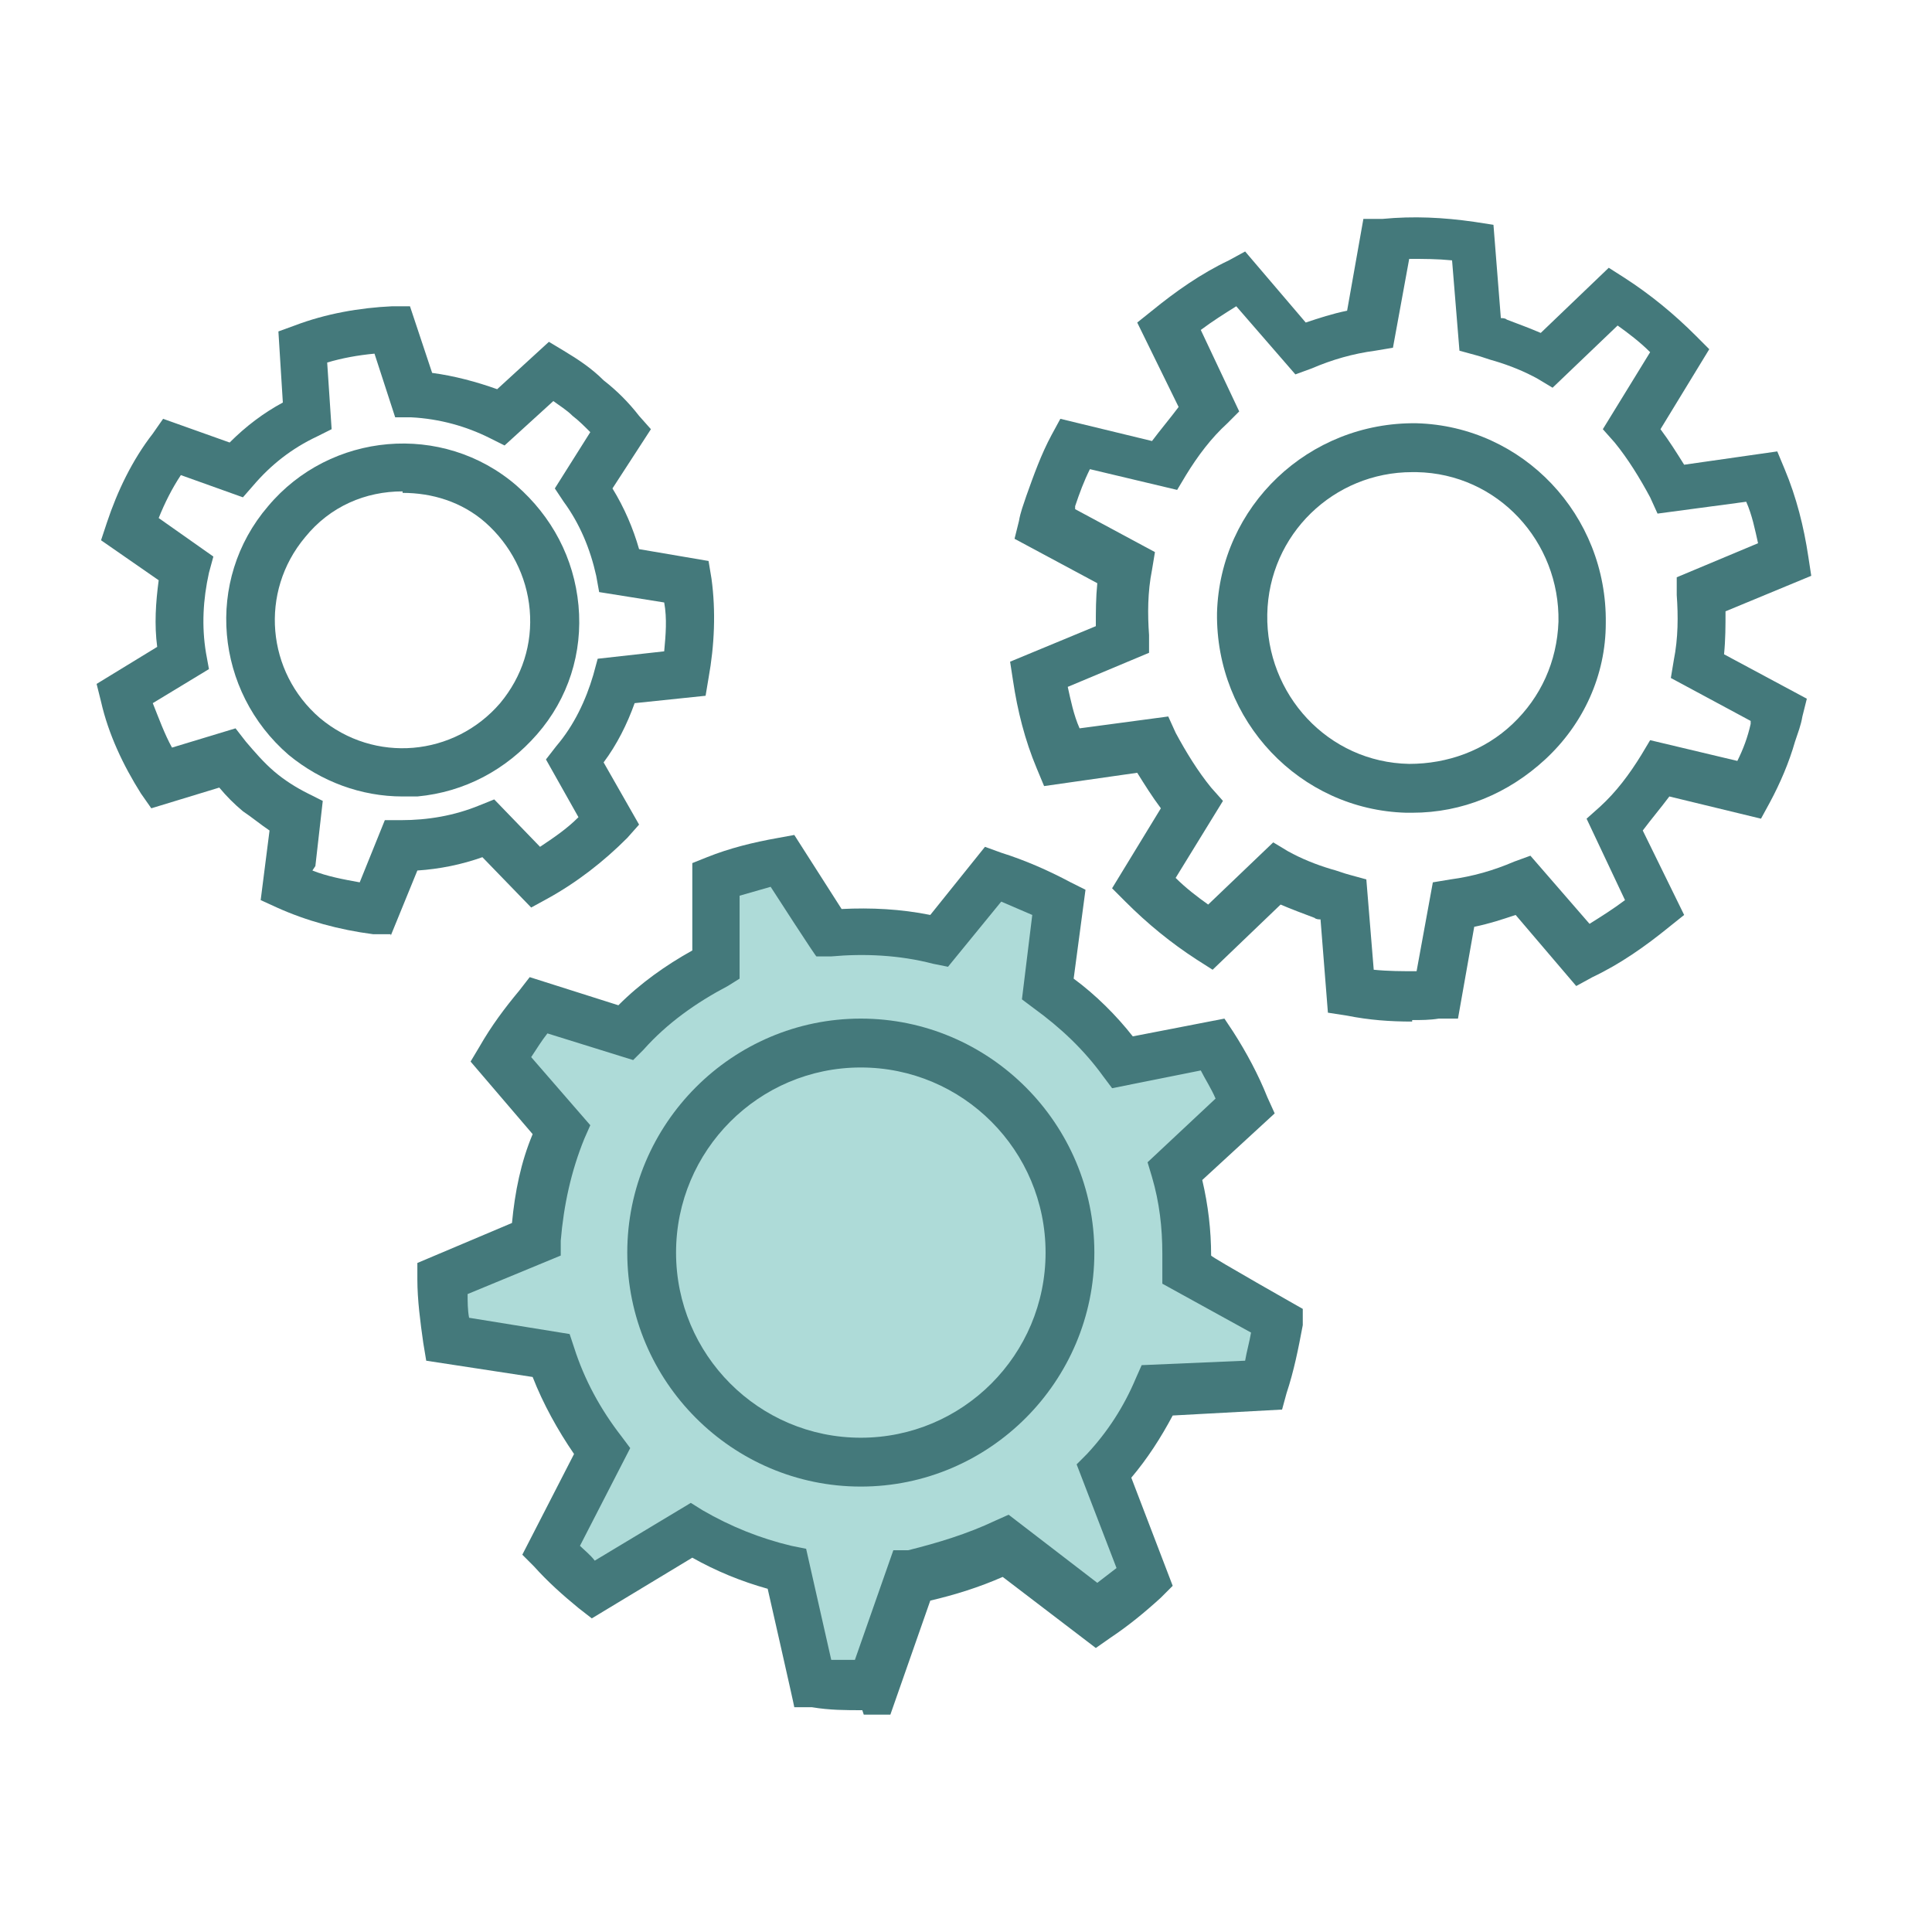
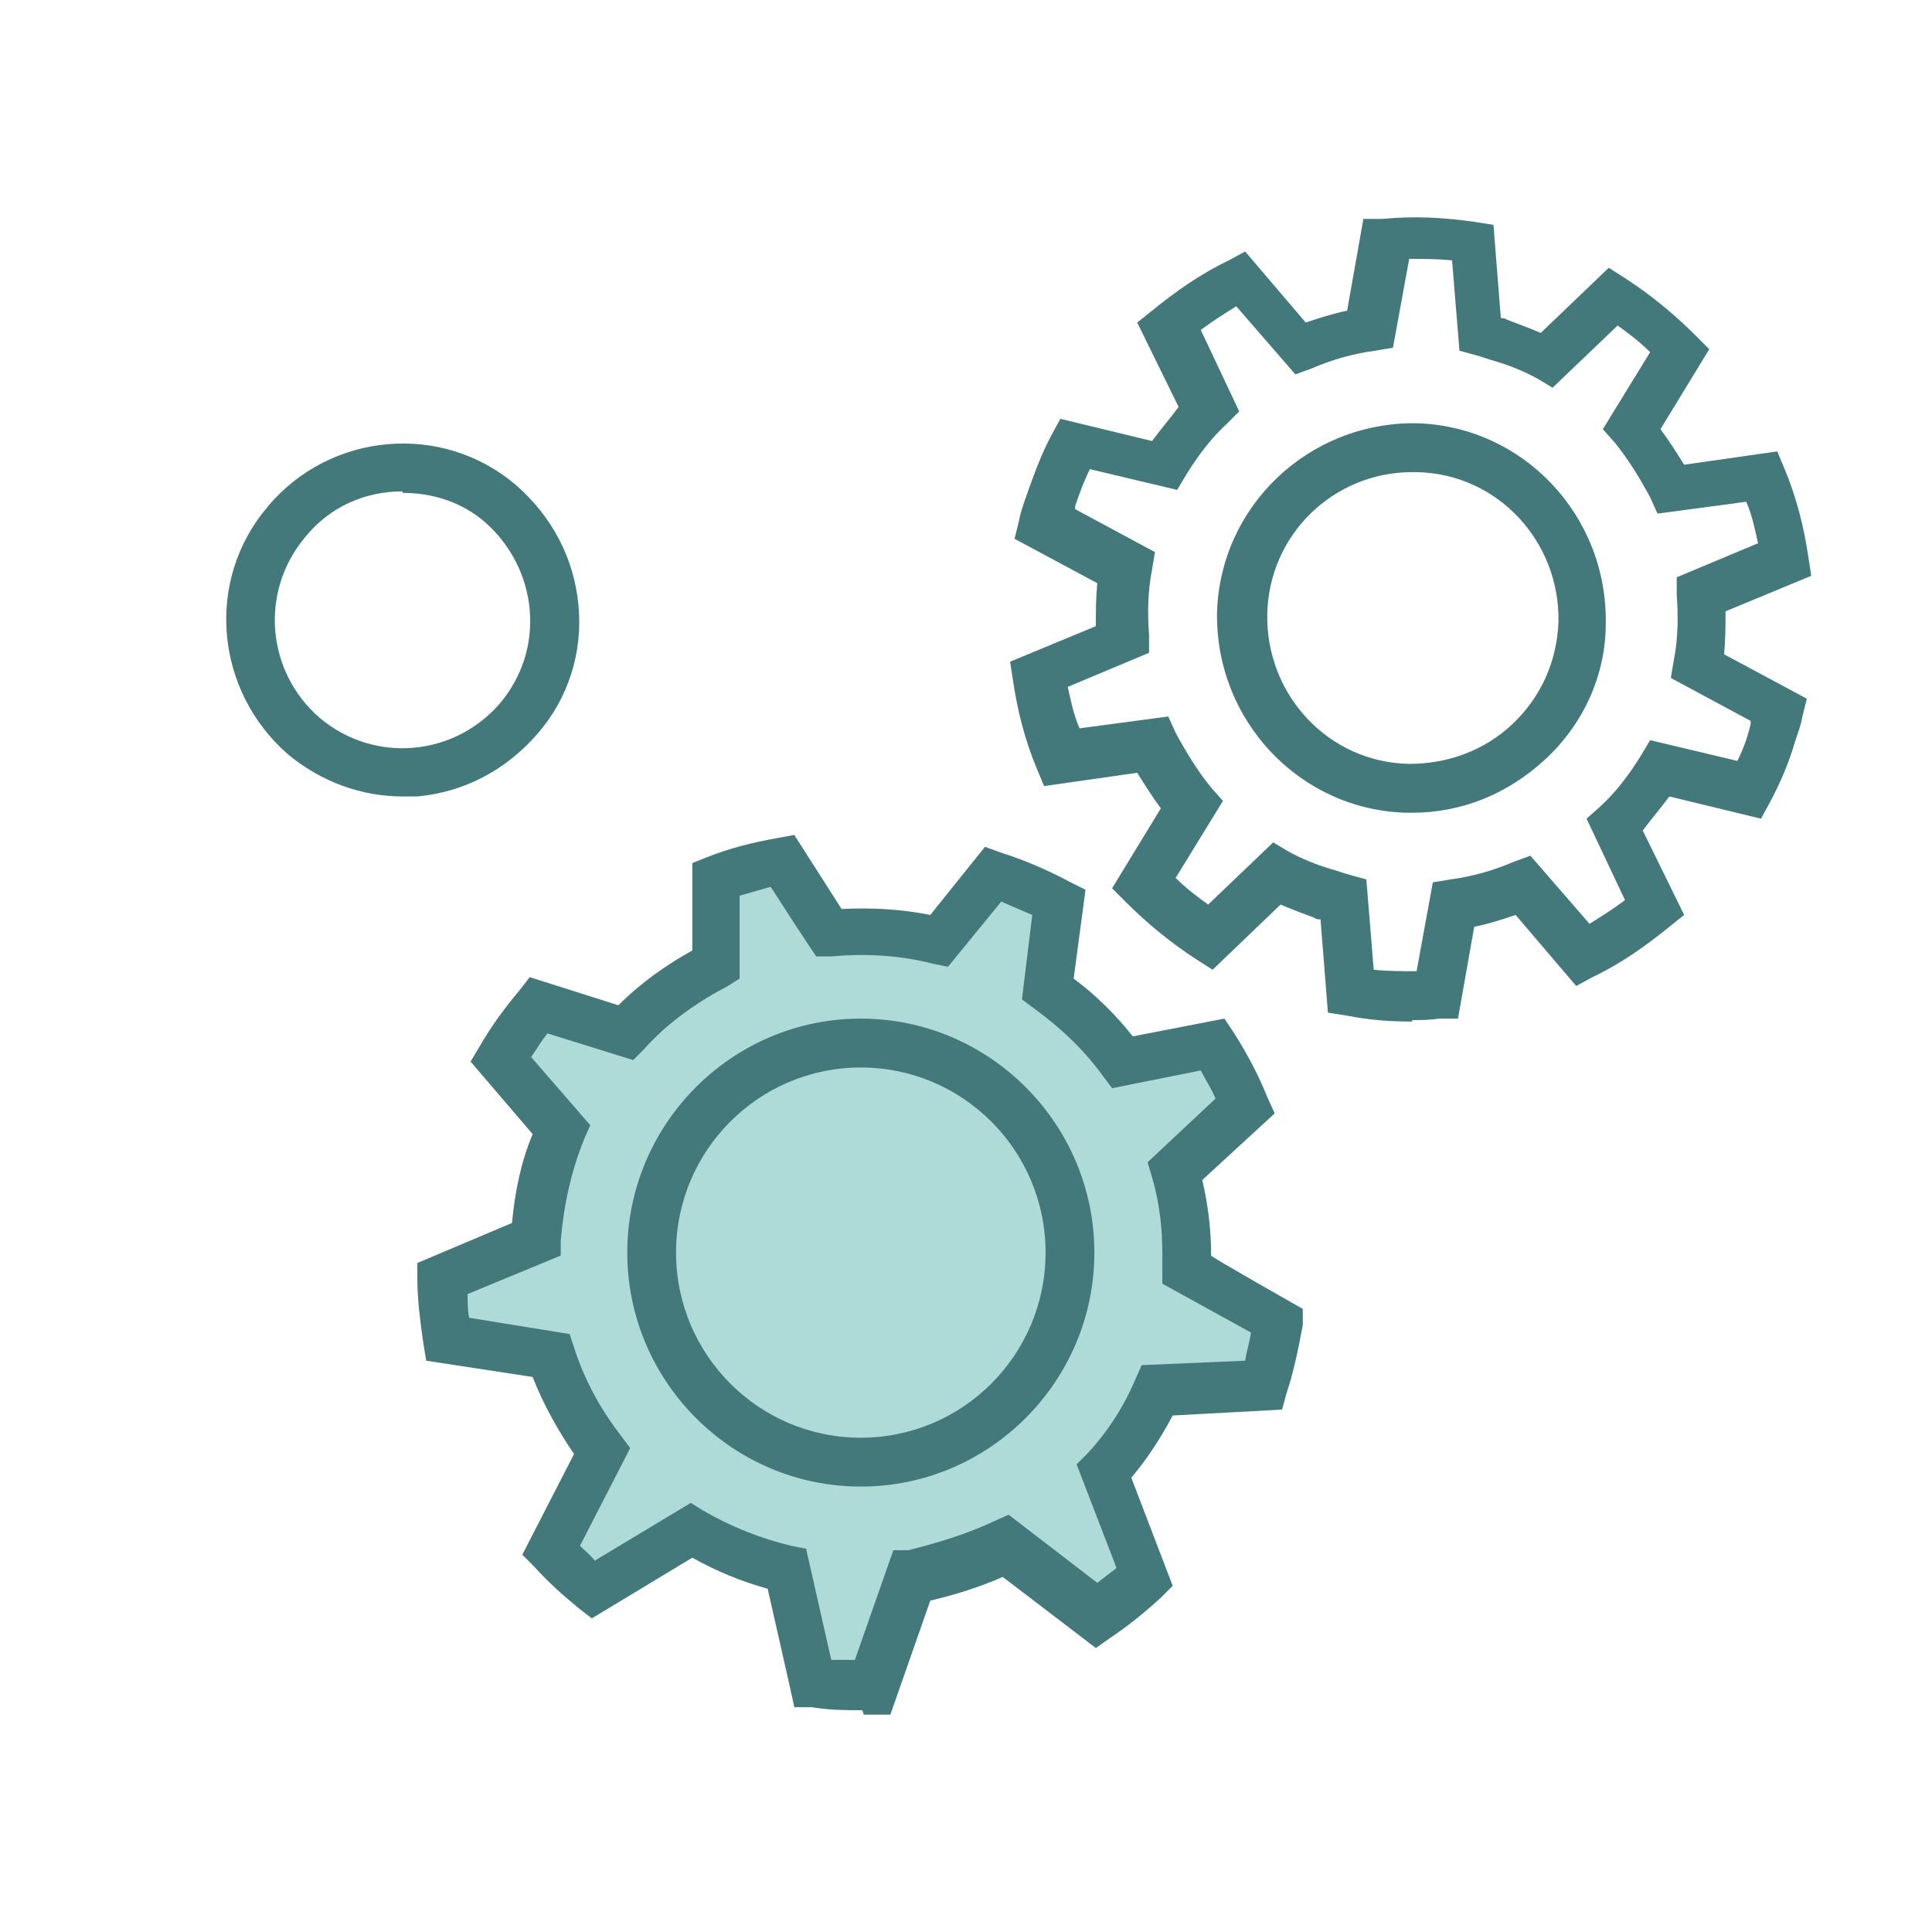
<svg xmlns="http://www.w3.org/2000/svg" width="80" height="80" viewBox="0 0 80 80" fill="none">
  <path d="M41 37L39 39.5L34.5 38.5L32 35.5L29.5 36V39.5L26 42.5L22 42L21 43.5L23 46.5L22 51.5L18 52.5L18.5 55L23 56.5L24.5 60L23 64L24.5 65.5L29 63.5L32.5 65L33.5 70H36L37.5 65.5L41 64L45.5 67L47.5 65.5L46 61L48 58L52.5 57.5L53 55L49.5 52.5L49 48.5L51.5 46L50.5 43.5L47 44L46 43.5L43.5 41V37.5L42 37H41Z" fill="#AEDBD8" />
-   <path d="M16.18 38.683H15.446C14.038 38.499 12.691 38.131 11.467 37.579L10.794 37.272L11.161 34.39C10.794 34.145 10.427 33.838 10.059 33.593C9.692 33.286 9.386 32.98 9.08 32.612L6.265 33.47L5.836 32.857C5.102 31.692 4.49 30.404 4.184 29.055L4 28.319L6.509 26.786C6.387 25.866 6.448 24.947 6.571 24.027L4.184 22.371L4.428 21.635C4.857 20.347 5.469 19.059 6.326 17.956L6.754 17.342L9.509 18.324C10.182 17.649 10.916 17.097 11.712 16.668L11.528 13.724L12.202 13.479C13.487 12.989 14.895 12.743 16.241 12.682H16.976L17.894 15.441C18.812 15.564 19.73 15.809 20.587 16.116L22.729 14.154L23.341 14.522C23.953 14.889 24.504 15.257 24.994 15.748C25.545 16.177 26.035 16.668 26.463 17.22L26.953 17.772L25.361 20.225C25.851 21.022 26.218 21.88 26.463 22.739L29.34 23.229L29.462 23.965C29.646 25.314 29.584 26.725 29.34 28.074L29.217 28.81L26.279 29.116C25.973 29.975 25.545 30.834 24.994 31.569L26.463 34.145L25.973 34.697C24.994 35.678 23.892 36.536 22.668 37.211L21.995 37.579L19.975 35.494C19.118 35.801 18.2 35.985 17.282 36.046L16.18 38.744V38.683ZM12.936 36.046C13.548 36.291 14.222 36.414 14.895 36.536L15.935 33.961H16.609C17.71 33.961 18.812 33.777 19.853 33.348L20.465 33.102L22.362 35.065C22.913 34.697 23.464 34.329 23.953 33.838L22.607 31.447L23.035 30.895C23.77 30.036 24.259 28.994 24.566 27.951L24.749 27.277L27.503 26.97C27.565 26.296 27.626 25.621 27.503 24.947L24.81 24.517L24.688 23.843C24.443 22.739 24.015 21.696 23.341 20.776L22.974 20.225L24.443 17.894C24.198 17.649 23.953 17.404 23.709 17.22C23.464 16.974 23.158 16.791 22.913 16.607L20.893 18.446L20.281 18.14C19.302 17.649 18.2 17.342 17.037 17.281H16.364L15.507 14.644C14.834 14.706 14.16 14.828 13.548 15.012L13.732 17.772L13.12 18.078C12.079 18.569 11.222 19.243 10.488 20.102L10.059 20.593L7.489 19.673C7.122 20.225 6.816 20.838 6.571 21.451L8.835 23.046L8.652 23.72C8.407 24.824 8.346 25.928 8.529 27.032L8.652 27.706L6.326 29.116C6.571 29.73 6.816 30.404 7.122 30.956L9.753 30.159L10.182 30.711C10.549 31.14 10.916 31.569 11.345 31.937C11.773 32.305 12.263 32.612 12.753 32.857L13.365 33.164L13.059 35.862L12.936 36.046Z" fill="#44797B" />
  <path d="M16.67 32.98C14.957 32.98 13.304 32.367 11.957 31.263C8.897 28.626 8.469 24.027 11.101 20.961C13.671 17.894 18.323 17.465 21.383 20.102C22.852 21.39 23.77 23.107 23.954 25.069C24.137 27.032 23.526 28.933 22.24 30.404C20.955 31.876 19.241 32.796 17.282 32.98C17.099 32.98 16.854 32.98 16.67 32.98ZM16.67 20.347C15.14 20.347 13.671 20.961 12.631 22.248C10.733 24.517 11.039 27.829 13.243 29.73C15.507 31.631 18.812 31.324 20.71 29.116C21.628 28.013 22.056 26.664 21.934 25.253C21.812 23.843 21.138 22.555 20.098 21.635C19.119 20.777 17.894 20.409 16.67 20.409V20.347Z" fill="#44797B" />
  <path d="M35.706 70.816C35.032 70.816 34.359 70.816 33.624 70.693H32.89C32.89 70.632 31.788 65.788 31.788 65.788C30.686 65.481 29.646 65.052 28.667 64.5L24.505 67.014L23.954 66.585C23.28 66.033 22.668 65.481 22.118 64.868L21.628 64.377L23.77 60.207C23.097 59.226 22.485 58.122 22.056 57.018L17.649 56.344L17.527 55.608C17.405 54.749 17.282 53.83 17.282 52.971V52.297L21.2 50.641C21.322 49.353 21.567 48.127 22.056 46.962L19.486 43.957L19.853 43.343C20.343 42.485 20.893 41.749 21.506 41.013L21.934 40.461L25.606 41.626C26.524 40.706 27.565 39.971 28.667 39.357V35.739L29.279 35.494C30.197 35.126 31.176 34.881 32.217 34.697L32.89 34.574L34.849 37.64C36.073 37.579 37.297 37.64 38.521 37.886L40.786 35.065L41.459 35.31C42.438 35.617 43.418 36.046 44.336 36.537L44.948 36.843L44.458 40.523C45.376 41.197 46.233 42.056 46.906 42.914L50.701 42.178L51.068 42.73C51.619 43.589 52.109 44.508 52.476 45.428L52.782 46.103L49.783 48.862C50.028 49.905 50.15 50.947 50.15 51.99C50.15 52.051 53.945 54.198 53.945 54.198V54.872C53.761 55.853 53.578 56.773 53.272 57.693L53.088 58.367L48.559 58.613C48.069 59.533 47.518 60.391 46.845 61.188L48.559 65.665L48.069 66.156C47.396 66.769 46.723 67.321 45.988 67.811L45.376 68.24L41.52 65.297C40.541 65.726 39.562 66.033 38.521 66.278L36.868 71H36.073C35.95 71 35.828 71 35.767 71L35.706 70.816ZM34.543 68.731C34.849 68.731 35.093 68.731 35.4 68.731L36.991 64.193H37.603C38.827 63.887 40.051 63.519 41.214 62.967L41.765 62.721L45.437 65.542C45.682 65.358 45.988 65.113 46.233 64.929L44.581 60.636L45.009 60.207C45.866 59.287 46.539 58.245 47.029 57.08L47.274 56.528L51.558 56.344C51.619 55.976 51.742 55.547 51.803 55.179L48.13 53.155V52.542C48.13 52.358 48.13 52.113 48.13 51.929C48.13 50.825 48.008 49.782 47.702 48.74L47.518 48.127L50.334 45.49C50.15 45.06 49.906 44.693 49.722 44.325L46.05 45.06L45.682 44.57C44.886 43.466 43.907 42.546 42.806 41.749L42.316 41.381L42.744 37.886C42.316 37.702 41.887 37.518 41.459 37.334L39.255 40.032L38.643 39.909C37.236 39.541 35.767 39.48 34.42 39.603H33.808C33.808 39.664 31.911 36.721 31.911 36.721C31.482 36.843 31.054 36.966 30.625 37.089V40.523L30.136 40.829C28.85 41.504 27.626 42.362 26.647 43.466L26.218 43.895L22.668 42.791C22.424 43.098 22.24 43.405 21.995 43.773L24.443 46.593L24.199 47.145C23.648 48.495 23.342 49.905 23.219 51.377V51.99L19.363 53.584C19.363 53.891 19.363 54.259 19.424 54.566L23.587 55.24L23.77 55.792C24.199 57.141 24.872 58.367 25.729 59.471L26.096 59.962L24.015 64.009C24.199 64.193 24.443 64.377 24.627 64.623L28.605 62.231L29.095 62.538C30.258 63.212 31.482 63.703 32.768 64.009L33.38 64.132L34.42 68.731H34.543Z" fill="#44797B" />
  <path d="M35.644 61.556C30.319 61.556 25.974 57.202 25.974 51.867C25.974 46.532 30.319 42.178 35.644 42.178C40.969 42.178 45.315 46.532 45.315 51.867C45.315 57.202 40.969 61.556 35.644 61.556ZM35.644 44.202C31.421 44.202 27.994 47.636 27.994 51.867C27.994 56.099 31.421 59.533 35.644 59.533C39.868 59.533 43.295 56.099 43.295 51.867C43.295 47.636 39.868 44.202 35.644 44.202Z" fill="#44797B" />
  <path d="M58.474 42.301C57.556 42.301 56.699 42.239 55.781 42.056L54.986 41.933L54.68 38.07C54.618 38.07 54.496 38.07 54.435 38.008C53.945 37.824 53.456 37.64 53.027 37.456L50.212 40.155L49.538 39.725C48.498 39.051 47.518 38.254 46.6 37.334L46.049 36.782L48.069 33.47C47.702 32.98 47.396 32.489 47.09 31.999L43.234 32.55L42.928 31.815C42.438 30.649 42.132 29.423 41.949 28.197L41.826 27.399L45.376 25.928C45.376 25.314 45.376 24.762 45.437 24.149L42.01 22.31L42.193 21.574C42.255 21.206 42.377 20.899 42.499 20.531C42.806 19.673 43.111 18.814 43.54 18.017L43.907 17.342L47.702 18.262C48.069 17.772 48.437 17.342 48.804 16.852L47.09 13.356L47.702 12.866C48.681 12.069 49.722 11.333 50.885 10.781L51.558 10.413L54.068 13.356C54.618 13.172 55.169 12.989 55.781 12.866L56.455 9.064H57.25C58.536 8.941 59.76 9.002 61.045 9.186L61.841 9.309L62.147 13.172C62.208 13.172 62.331 13.172 62.392 13.234C62.881 13.418 63.371 13.602 63.799 13.786L66.615 11.088L67.288 11.517C68.329 12.191 69.308 12.989 70.226 13.908L70.777 14.46L68.757 17.772C69.124 18.262 69.43 18.753 69.737 19.243L73.593 18.692L73.899 19.427C74.388 20.593 74.694 21.819 74.878 23.045L75 23.843L71.45 25.314C71.45 25.928 71.45 26.48 71.389 27.093L74.817 28.932L74.633 29.668C74.572 30.036 74.449 30.343 74.327 30.711C74.082 31.569 73.715 32.428 73.287 33.225L72.919 33.9L69.124 32.98C68.757 33.47 68.39 33.9 68.023 34.39L69.737 37.886L69.124 38.376C68.145 39.173 67.105 39.909 65.942 40.461L65.268 40.829L62.759 37.886C62.208 38.07 61.657 38.254 61.045 38.376L60.372 42.178H59.576C59.209 42.239 58.842 42.239 58.474 42.239V42.301ZM56.883 40.155C57.495 40.216 58.046 40.216 58.658 40.216L59.331 36.536L60.066 36.414C60.984 36.291 61.841 36.046 62.698 35.678L63.371 35.433L65.819 38.254C66.309 37.947 66.799 37.64 67.288 37.272L65.697 33.9L66.248 33.409C66.921 32.796 67.472 32.06 67.962 31.263L68.329 30.649L71.94 31.508C72.185 31.017 72.368 30.527 72.491 29.975V29.852L69.186 28.074L69.308 27.338C69.492 26.418 69.492 25.498 69.43 24.64V23.904L72.797 22.494C72.674 21.942 72.552 21.328 72.307 20.776L68.635 21.267L68.329 20.593C67.9 19.795 67.411 18.998 66.86 18.324L66.37 17.772L68.329 14.583C67.9 14.154 67.411 13.786 66.982 13.479L64.289 16.055L63.677 15.687C63.126 15.38 62.514 15.135 61.902 14.951C61.657 14.889 61.351 14.767 61.106 14.706L60.433 14.522L60.127 10.781C59.515 10.72 58.964 10.72 58.352 10.72L57.679 14.399L56.944 14.522C56.026 14.644 55.169 14.889 54.312 15.257L53.639 15.503L51.191 12.682C50.701 12.989 50.212 13.295 49.722 13.663L51.313 17.036L50.824 17.526C50.15 18.14 49.599 18.875 49.11 19.673L48.743 20.286L45.131 19.427C44.886 19.918 44.703 20.409 44.519 20.96V21.083L47.824 22.861L47.702 23.597C47.518 24.517 47.518 25.437 47.58 26.296V27.031L44.213 28.442C44.336 28.994 44.458 29.607 44.703 30.159L48.375 29.668L48.681 30.343C49.11 31.14 49.599 31.937 50.15 32.612L50.64 33.164L48.681 36.352C49.11 36.782 49.599 37.15 50.028 37.456L52.721 34.881L53.333 35.249C53.884 35.555 54.496 35.801 55.108 35.985C55.353 36.046 55.659 36.169 55.904 36.23L56.577 36.414L56.883 40.155Z" fill="#44797B" />
  <path d="M58.474 33.654C58.413 33.654 58.351 33.654 58.229 33.654C53.822 33.532 50.333 29.852 50.394 25.376C50.517 20.96 54.189 17.465 58.657 17.526C63.064 17.649 66.553 21.328 66.492 25.805C66.492 27.951 65.574 29.975 63.982 31.447C62.452 32.857 60.555 33.654 58.474 33.654ZM58.474 19.55C55.23 19.55 52.537 22.126 52.475 25.437C52.414 28.748 54.985 31.569 58.351 31.631C59.943 31.631 61.473 31.079 62.636 29.975C63.799 28.871 64.472 27.399 64.533 25.744C64.594 22.432 62.024 19.611 58.657 19.55C58.657 19.55 58.535 19.55 58.474 19.55Z" fill="#44797B" />
</svg>